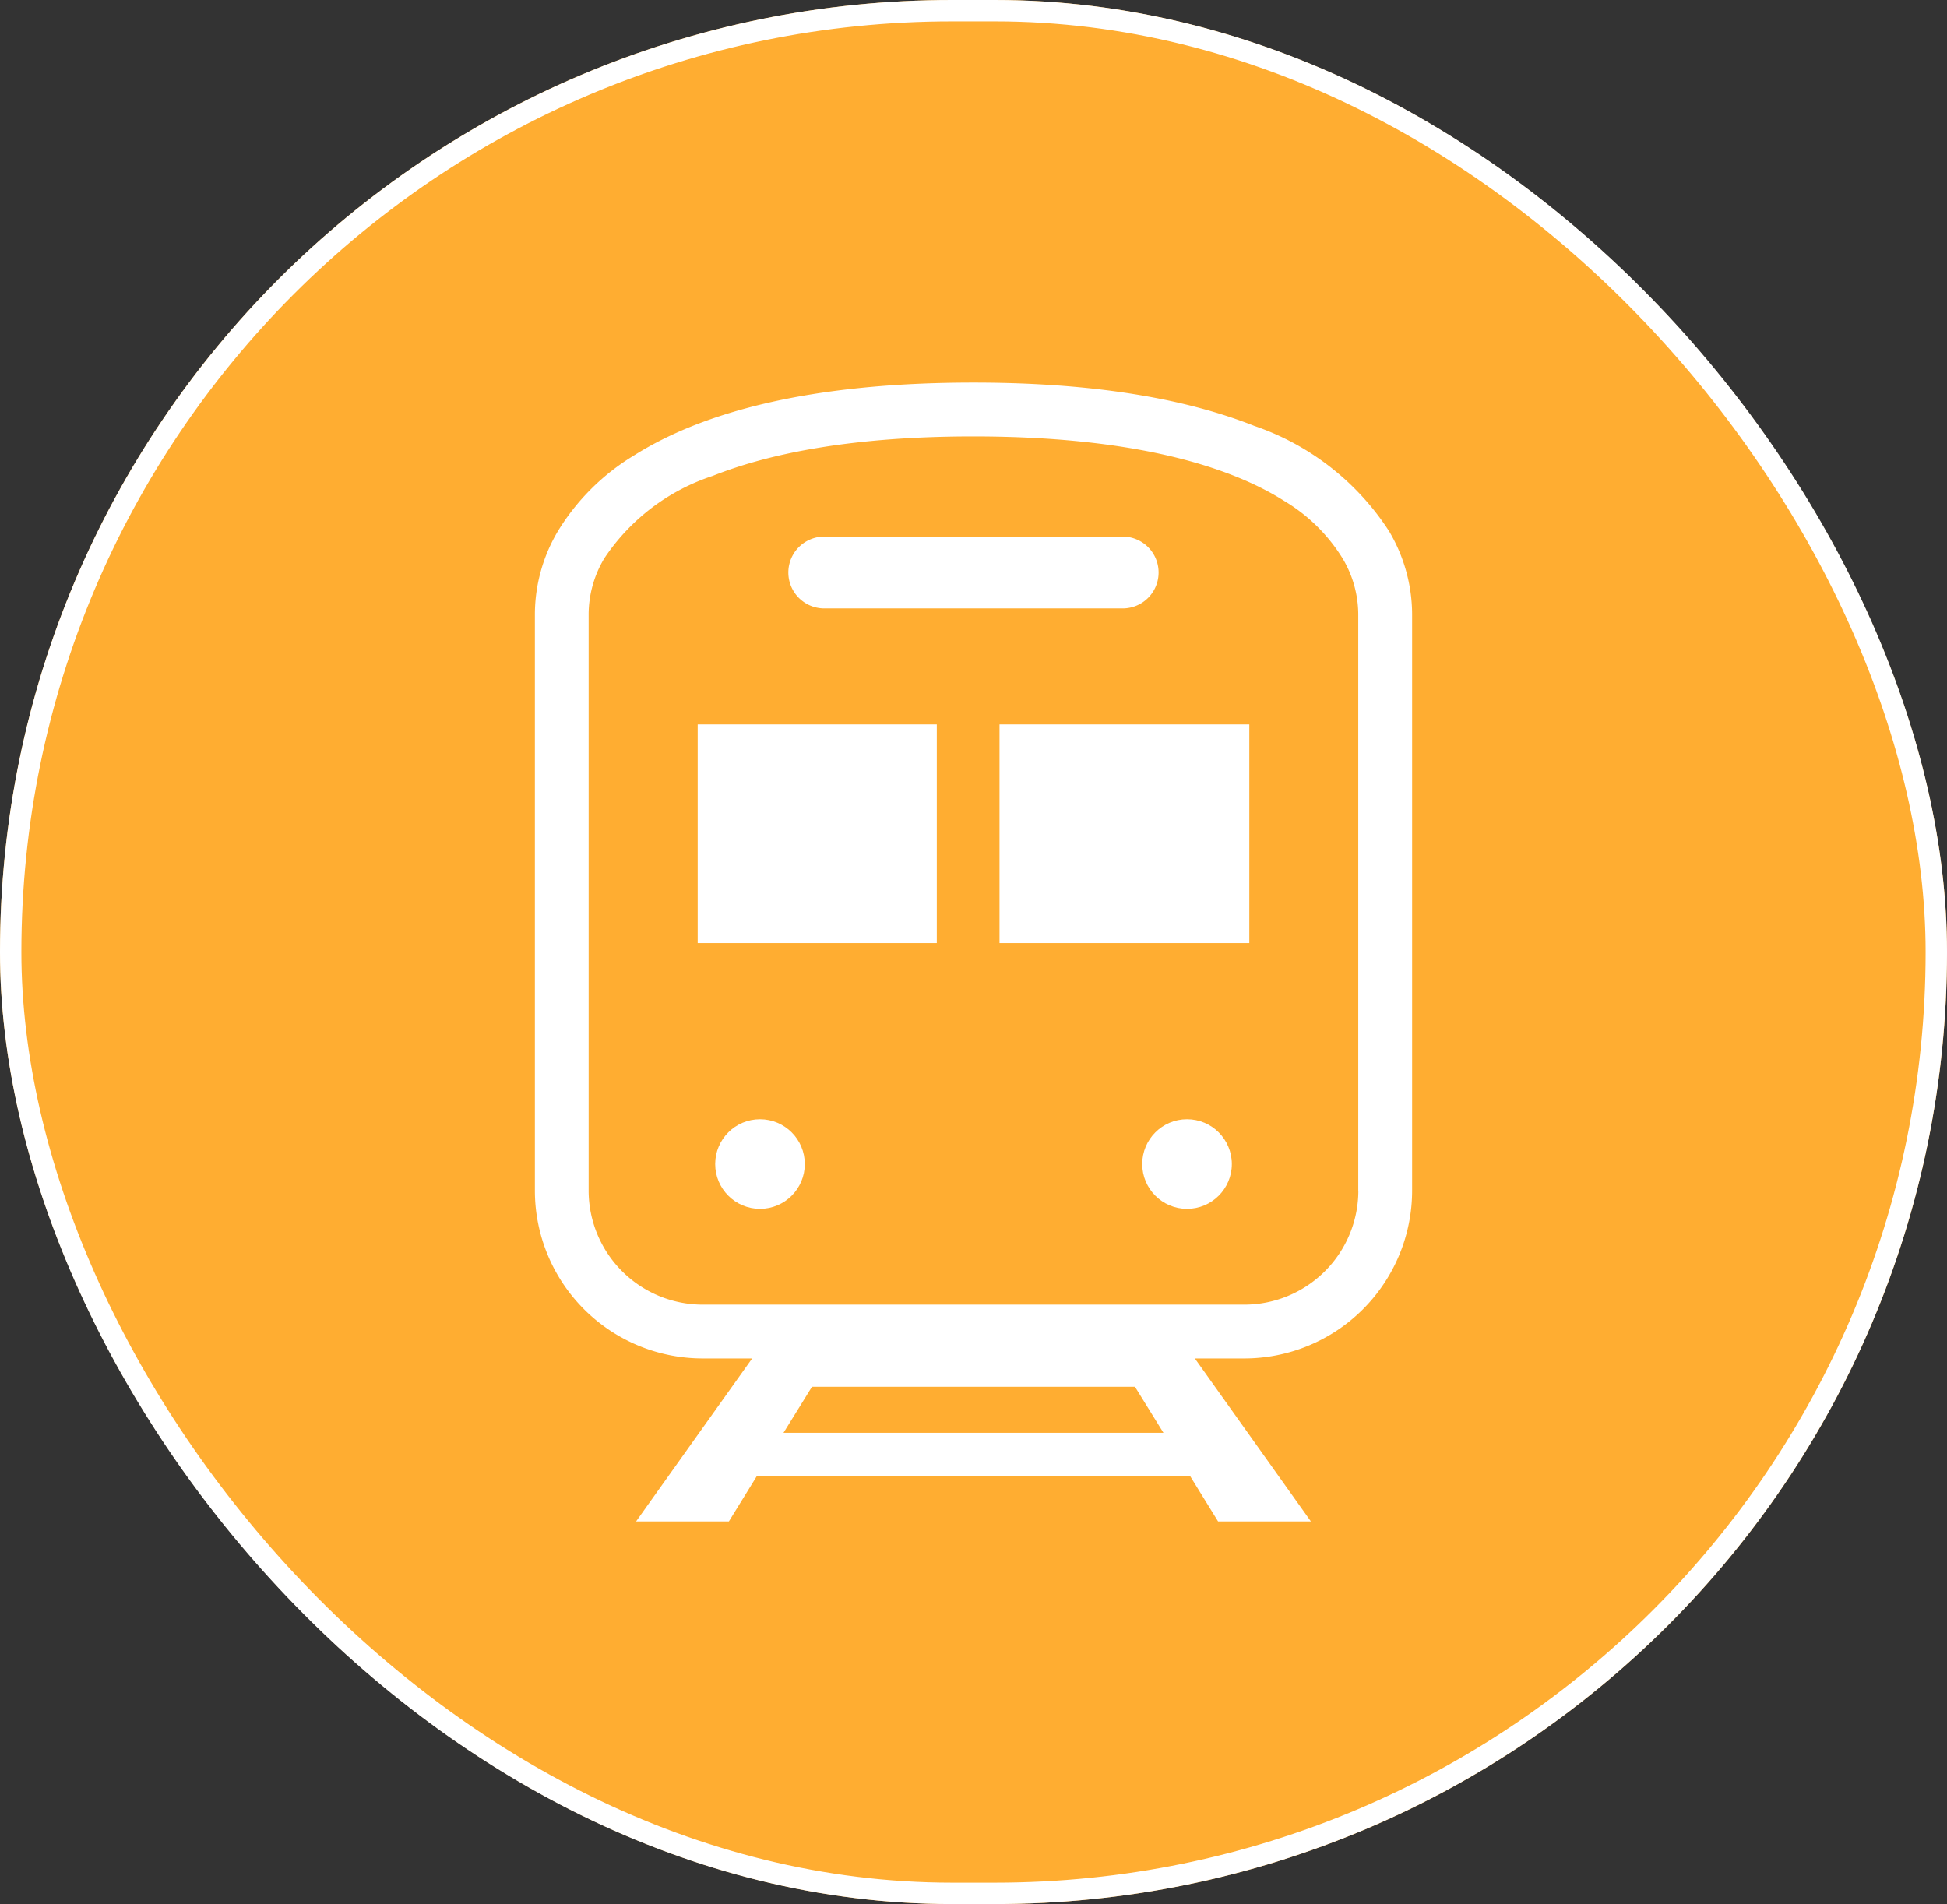
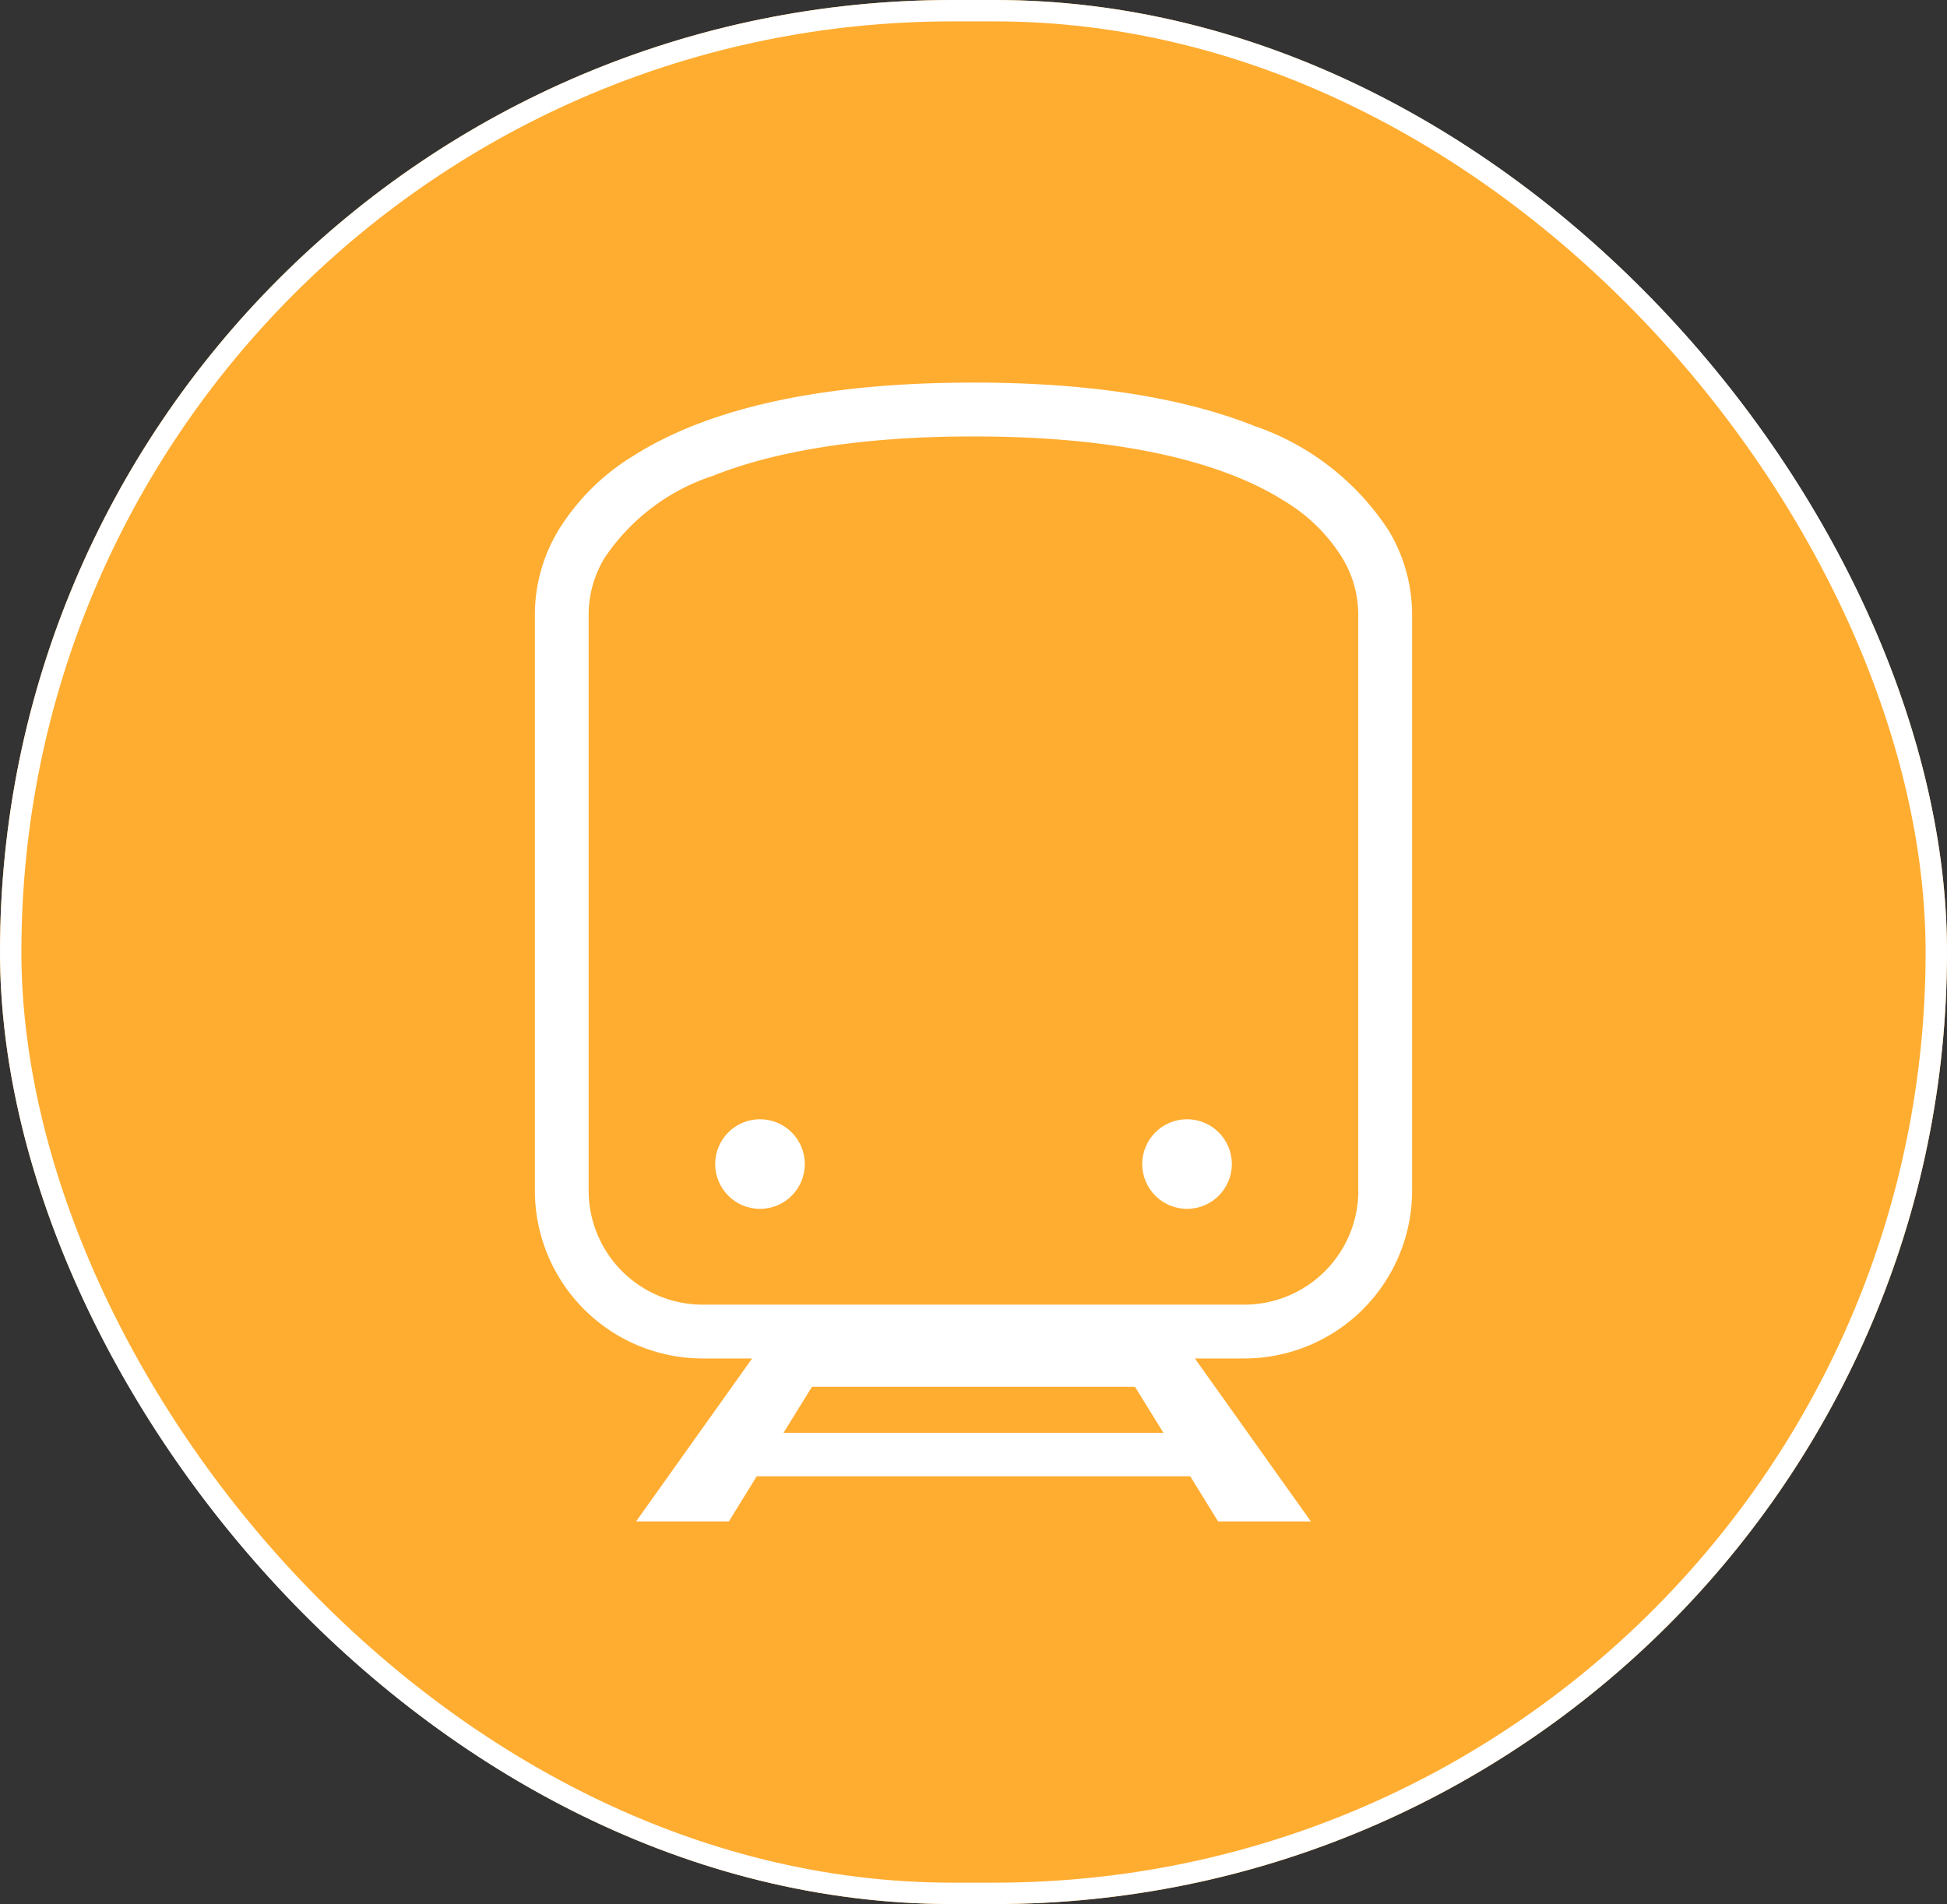
<svg xmlns="http://www.w3.org/2000/svg" width="91" height="89" viewBox="0 0 91 89">
  <rect x="0" y="0" width="91" height="89" fill="#333333" stroke="none" />
  <g id="グループ_53" data-name="グループ 53" transform="translate(-434 -1480)">
    <g id="長方形_53" data-name="長方形 53" transform="translate(434 1480)" fill="#ffad31" stroke="#fff" stroke-width="1">
      <rect width="91" height="89" rx="44.5" stroke="none" />
      <rect x="0.5" y="0.5" width="90" height="88" rx="44" fill="none" />
    </g>
    <g id="電車_駅のフリーアイコン" data-name="電車、駅のフリーアイコン" transform="translate(459 1497.883)">
      <path id="パス_96" data-name="パス 96" d="M98.754,6.94a12.208,12.208,0,0,0-6.305-4.918C89.3.774,85.046,0,79.333,0,71.719,0,66.68,1.369,63.438,3.423A10.533,10.533,0,0,0,59.912,6.94a7.643,7.643,0,0,0-1.078,3.872V37.769a7.847,7.847,0,0,0,7.846,7.846h2.308l-5.425,7.619H67.9l1.3-2.109H89.466l1.3,2.109h4.338L89.68,45.615h2.308a7.848,7.848,0,0,0,7.846-7.846V10.812A7.662,7.662,0,0,0,98.754,6.94Zm-28.3,42.15,1.33-2.152H86.881l1.33,2.152ZM97.321,37.769A5.334,5.334,0,0,1,91.988,43.1H66.68a5.335,5.335,0,0,1-5.334-5.334V10.812a5.126,5.126,0,0,1,.734-2.6,9.736,9.736,0,0,1,5.065-3.851c2.746-1.093,6.7-1.846,12.187-1.844,7.319,0,11.9,1.34,14.549,3.03a8.027,8.027,0,0,1,2.7,2.665,5.129,5.129,0,0,1,.736,2.6V37.769Z" transform="translate(-58.834)" fill="#fff" />
-       <path id="パス_97" data-name="パス 97" d="M174.453,72.583H188.4a1.679,1.679,0,1,0,0-3.358H174.453a1.679,1.679,0,0,0,0,3.358Z" transform="translate(-160.928 -62.027)" fill="#fff" />
      <ellipse id="楕円形_1" data-name="楕円形 1" cx="2.094" cy="2.094" rx="2.094" ry="2.094" transform="translate(8.427 34.434)" fill="#fff" />
      <ellipse id="楕円形_2" data-name="楕円形 2" cx="2.094" cy="2.094" rx="2.094" ry="2.094" transform="translate(28.386 34.434)" fill="#fff" />
-       <rect id="長方形_64" data-name="長方形 64" width="11.176" height="10.222" transform="translate(7.609 15.977)" fill="#fff" />
-       <rect id="長方形_65" data-name="長方形 65" width="11.675" height="10.222" transform="translate(21.716 15.977)" fill="#fff" />
    </g>
  </g>
</svg>